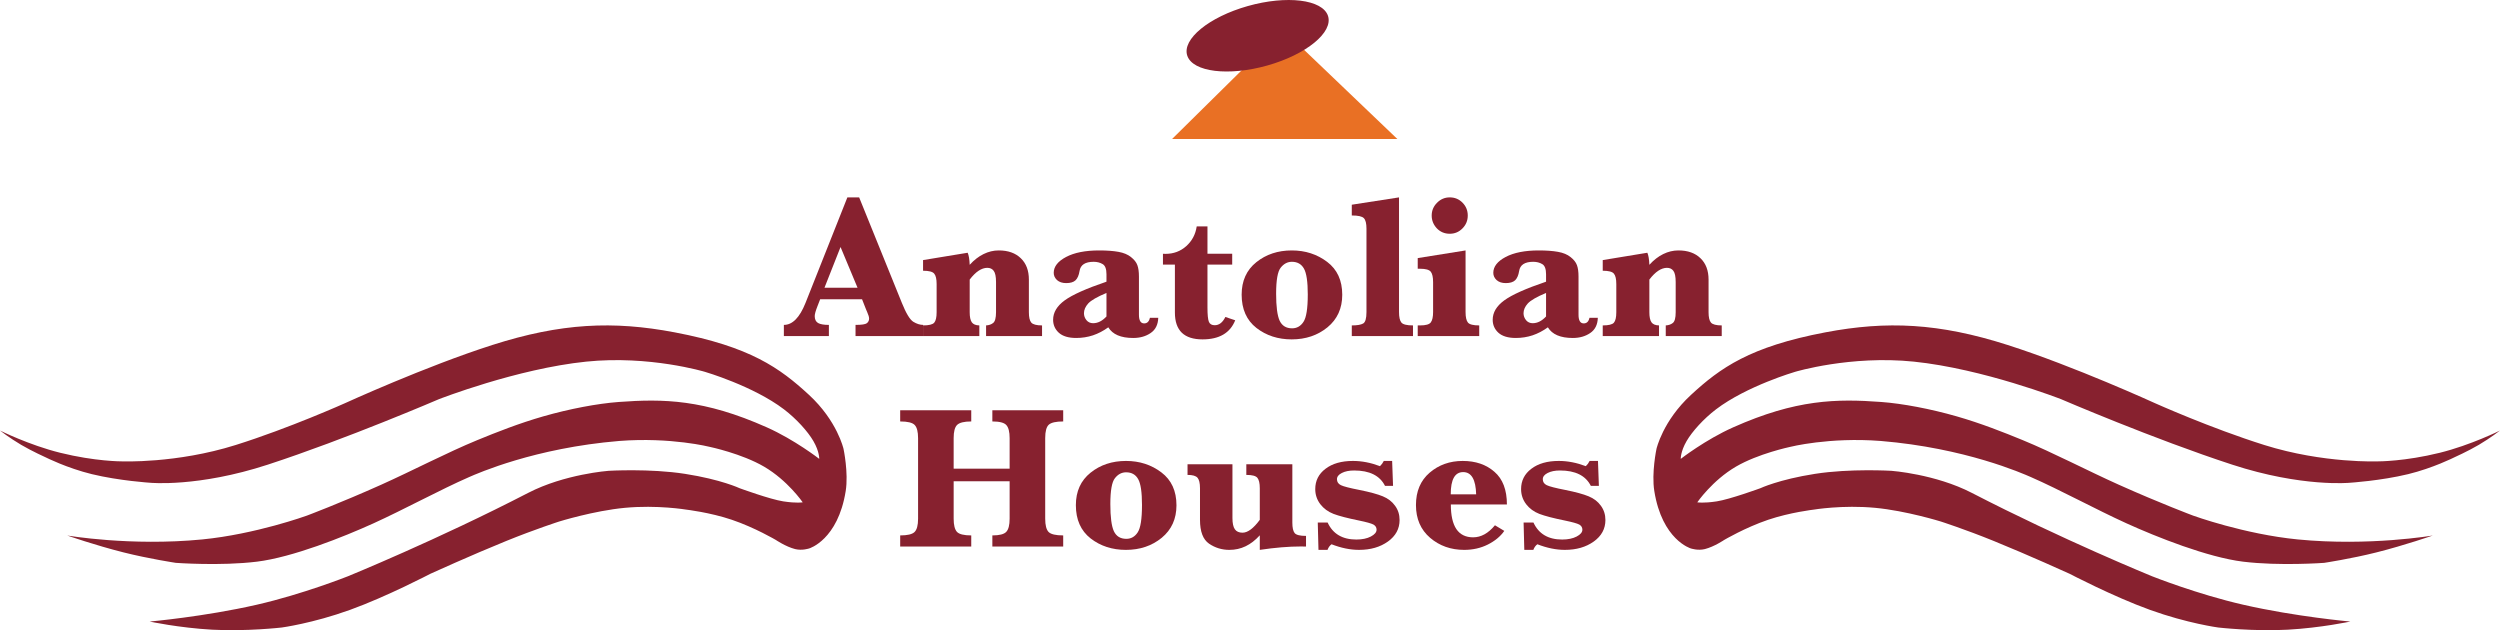
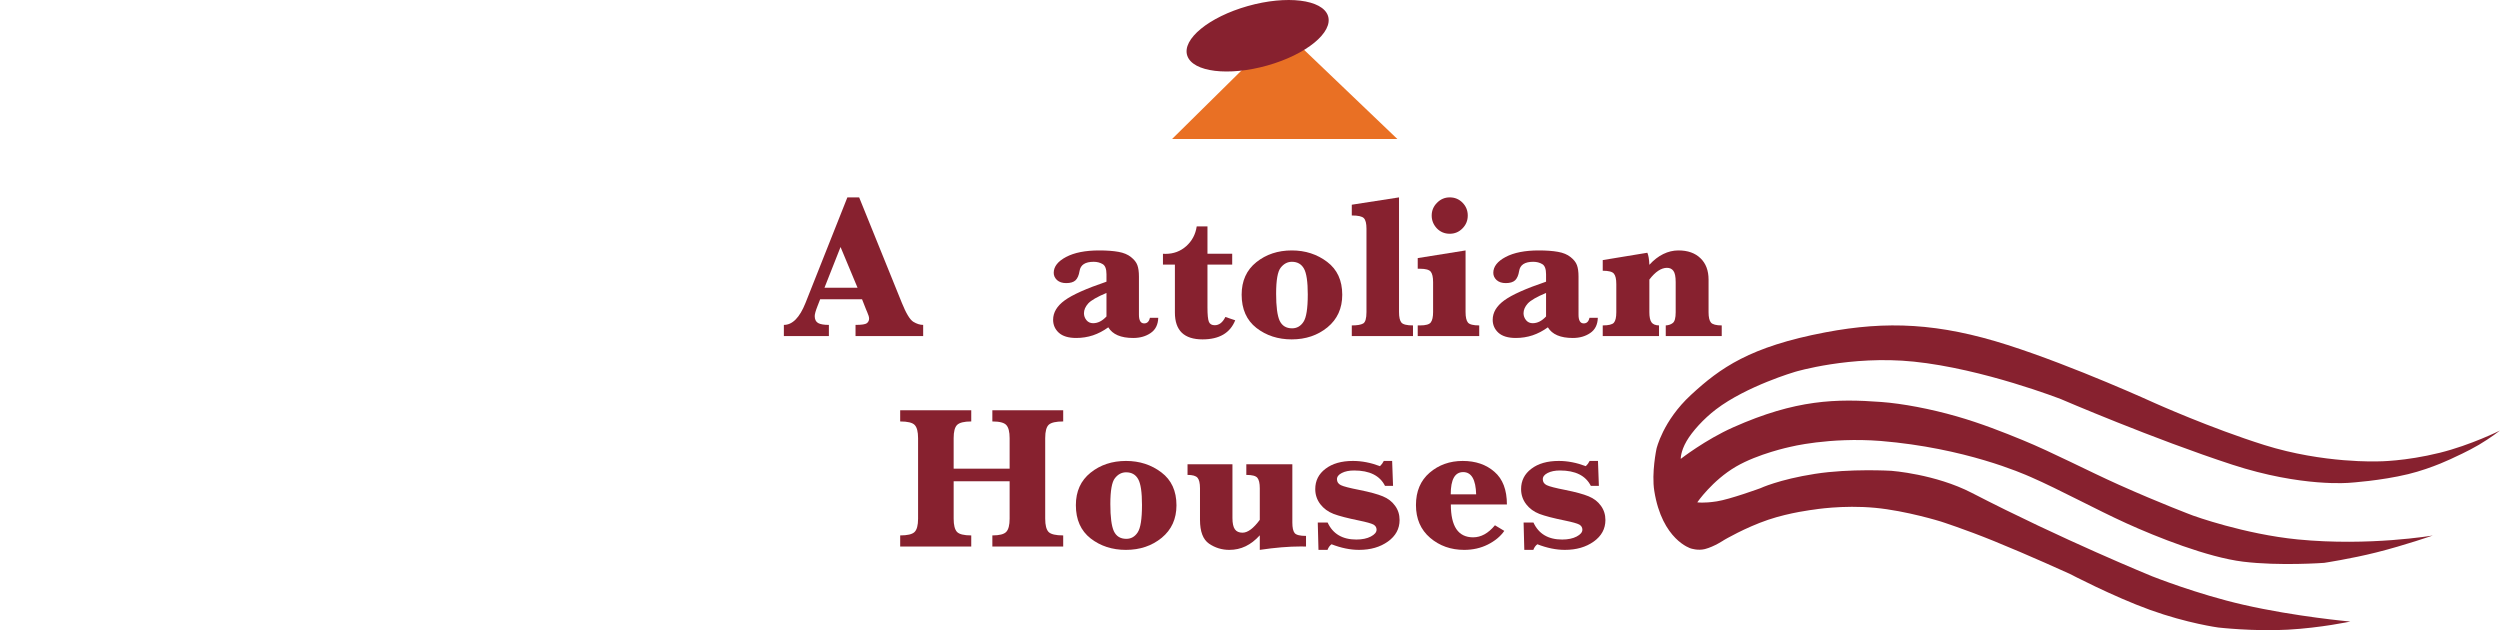
<svg xmlns="http://www.w3.org/2000/svg" xml:space="preserve" width="178.269mm" height="44.937mm" version="1.1" style="shape-rendering:geometricPrecision; text-rendering:geometricPrecision; image-rendering:optimizeQuality; fill-rule:evenodd; clip-rule:evenodd" viewBox="0 0 17339.07 4370.72">
  <defs>
    <style type="text/css">
   
    .fil0 {fill:#87212F}
    .fil1 {fill:#E97024}
   
  </style>
  </defs>
  <g id="Layer_x0020_1">
-     <path class="fil0" d="M1037.88 4310.8c0,0 378.04,-33.37 741.83,-116.41 321.08,-73.32 633.19,-197.55 633.19,-197.55 0,-0.02 620.18,-252.82 1250.17,-578.32 253.42,-130.97 557.83,-153.13 557.83,-153.13 0.02,0 285.45,-17.24 530.58,21.13 250.62,39.21 378.37,99.6 378.37,99.6 0.01,-0.01 211.35,77.26 302.19,91.11 95.44,14.54 135.25,6.66 135.25,6.66 0.02,0 -103.96,-151.62 -268,-247.44 -154.65,-90.33 -374.38,-136.66 -374.38,-136.66 0.02,-0.01 -270.99,-69.24 -630.2,-41.46 -585.26,48.54 -981.69,224.52 -1042.02,250.81 -195.73,85.46 -452.15,225.11 -662.76,320.66 -209.62,95.15 -561.8,235.37 -807.85,265.64 -253.56,31.18 -562.42,8.25 -562.42,8.25 0,0 -186.38,-28.11 -362.85,-72.55 -198.95,-50.13 -390.74,-117.17 -390.74,-117.17 0,-0.01 439.64,75.72 935.25,27.42 372.08,-36.29 727.34,-165.45 727.34,-165.45 0,0 228.8,-85.83 515.08,-214.1 213.79,-95.82 459.71,-224.47 666.26,-309.23 133.25,-54.71 289.64,-116.67 458.16,-164.98 181.38,-52 375.15,-88.72 522.96,-99.69 311.29,-23.05 591.37,-18.32 1027.15,175.88 193.22,86.11 363.59,218.77 363.59,218.77 0.02,-0.02 2.25,-49.81 -40.51,-123.51 -38.79,-66.87 -118.11,-154.62 -203.89,-219.95 -213.41,-162.45 -548.86,-260.36 -548.86,-260.36 0,0 -384.81,-115.76 -822.72,-70.68 -482.13,49.6 -1021.65,260.45 -1021.65,260.45 0.01,0 -642.14,276.23 -1186.93,454.06 -485.15,158.33 -816.12,125.62 -816.12,125.62 0,-0.01 -214.89,-13.76 -403.96,-59.69 -172.05,-41.83 -319.87,-116.28 -319.87,-116.28 0.02,0 -92.78,-41.36 -170.55,-87.01 -80.86,-47.46 -146.79,-99.32 -146.79,-99.32 0,0 201.8,100.9 417.92,154.43 242.27,60.04 424.96,59.49 424.96,59.49 0,0 379.69,16.09 791.76,-113.44 373.26,-117.32 758.44,-290.25 758.44,-290.25 0,0 558.82,-255.47 1021.78,-403.52 476.26,-152.29 837.7,-168.6 1263.68,-87.75 524.52,99.54 729.68,247.03 932.21,433.68 196.54,181.18 239.67,375.03 239.67,375.03 0,0 35.21,165.47 15.02,291.97 -54.21,339.81 -253,398.06 -253,398.06 0.01,0 -49.18,16.83 -97.77,4.52 -64.76,-16.42 -133.58,-63.18 -133.58,-63.18 0,-0.01 -146.24,-86.18 -305.13,-139.98 -151.62,-51.38 -316.27,-70.45 -316.27,-70.45 0,-0.01 -200.27,-33.66 -425.43,-12.54 -215.88,20.27 -457.07,95.31 -457.07,95.31 0,0 -165.99,53.38 -365.98,134.56 -242.18,98.31 -526.46,227.71 -526.46,227.71 0,0 -300.8,157.56 -556.92,250.1 -259.48,93.72 -474.38,122.54 -474.38,122.54 0.01,0 -245.85,28.13 -481.94,15.01 -229.85,-12.78 -433.62,-56.4 -433.62,-56.42z" />
    <path class="fil0" d="M16301.15 4310.8c0,0 -378,-33.37 -741.79,-116.41 -321.06,-73.32 -633.19,-197.55 -633.19,-197.55 0,-0.02 -620.18,-252.82 -1250.17,-578.32 -253.41,-130.97 -557.83,-153.13 -557.83,-153.13 0.01,0 -285.45,-17.24 -530.58,21.13 -250.61,39.21 -378.37,99.6 -378.37,99.6 0.01,-0.01 -211.39,77.26 -302.18,91.11 -95.49,14.54 -135.26,6.66 -135.26,6.66 0.01,0 103.97,-151.62 268.01,-247.44 154.67,-90.33 374.37,-136.66 374.37,-136.66 0.01,-0.01 270.99,-69.24 630.2,-41.46 585.28,48.54 981.69,224.52 1042.02,250.81 195.74,85.46 452.15,225.11 662.76,320.66 209.63,95.15 561.8,235.37 807.81,265.64 253.61,31.18 562.45,8.25 562.45,8.25 0.01,0 186.38,-28.11 362.86,-72.55 198.96,-50.13 390.74,-117.17 390.74,-117.17 0,-0.01 -439.65,75.72 -935.26,27.42 -372.07,-36.29 -727.34,-165.45 -727.34,-165.45 0.02,0 -228.78,-85.83 -515.08,-214.1 -213.83,-95.82 -459.7,-224.47 -666.25,-309.23 -133.26,-54.71 -289.65,-116.67 -458.15,-164.98 -181.38,-52 -375.17,-88.72 -522.98,-99.69 -311.28,-23.05 -591.37,-18.32 -1027.14,175.88 -193.27,86.11 -363.6,218.77 -363.6,218.77 0.01,-0.02 -2.24,-49.81 40.52,-123.51 38.81,-66.87 118.11,-154.62 203.9,-219.95 213.42,-162.45 548.84,-260.36 548.84,-260.36 0,0 384.81,-115.76 822.74,-70.68 482.12,49.6 1021.64,260.45 1021.64,260.45 0.01,0 642.15,276.23 1186.9,454.06 485.2,158.33 816.16,125.62 816.16,125.62 0,-0.01 214.89,-13.76 403.96,-59.69 172.06,-41.83 319.87,-116.28 319.87,-116.28 0,0 92.78,-41.36 170.56,-87.01 80.86,-47.46 146.78,-99.32 146.78,-99.32 0,0 -201.8,100.9 -417.91,154.43 -242.32,60.04 -424.97,59.49 -424.97,59.49 0.02,0 -379.67,16.09 -791.8,-113.44 -373.2,-117.32 -758.4,-290.25 -758.4,-290.25 0.01,0 -558.82,-255.47 -1021.82,-403.52 -476.2,-152.29 -837.65,-168.6 -1263.64,-87.75 -524.49,99.54 -729.72,247.03 -932.21,433.68 -196.53,181.18 -239.67,375.03 -239.67,375.03 0,0 -35.2,165.47 -15.02,291.97 54.24,339.81 253,398.06 253,398.06 0.01,0 49.14,16.83 97.78,4.52 64.73,-16.42 133.58,-63.18 133.58,-63.18 0,-0.01 146.23,-86.18 305.13,-139.98 151.64,-51.38 316.27,-70.5 316.27,-70.5 0,0 200.26,-33.61 425.42,-12.49 215.89,20.27 457.08,95.31 457.08,95.31 0,0 166,53.38 365.97,134.56 242.19,98.31 526.47,227.71 526.47,227.71 0.01,0 300.79,157.56 556.91,250.1 259.49,93.72 474.33,122.54 474.33,122.54 0.01,0 245.92,28.13 481.99,15.01 229.88,-12.78 433.58,-56.4 433.58,-56.42z" />
    <path class="fil0" d="M6614.24 3337.71l0 259.99c0,44.15 7.65,74.59 23.02,91.33 15.35,16.28 48.29,24.44 98.98,24.44l0.03 77.31 -492.88 0 0 -77.31c49.77,0 82.71,-7.68 99,-23.05 16.73,-15.84 25.07,-46.64 25.07,-92.69l0 -559.05c0,-44.59 -7.87,-75.01 -23.68,-91.3 -15.35,-16.2 -48.79,-24.34 -100.4,-24.34l0 -77.45 492.88 0 0 77.45c-49.31,0 -82.09,8.13 -98.38,24.34 -15.82,15.82 -23.68,46.27 -23.68,91.33l0.03 211.86 388.21 0 0 -211.89c0,-43.67 -7.58,-73.8 -22.94,-90.56 -14.87,-16.76 -47.18,-25.07 -96.88,-25.07l0.03 -77.45 491.38 0 0 77.45c-50.26,0 -83.67,7.58 -100.4,22.95 -16.26,15.34 -24.44,46.26 -24.44,92.71l0.02 558.99c0,45.06 7.95,75.8 23.68,92.09 15.82,15.71 49.49,23.68 101.11,23.68l0.03 77.31 -491.38 0 0 -77.31c48.75,0 80.86,-8.16 96.12,-24.44 15.84,-16.29 23.68,-46.72 23.68,-91.3l0 -260.01 -388.21 0z" />
    <path class="fil0" d="M7700.93 3496.68c0,89.19 8.1,151.74 24.39,187.44 16.76,35.36 45.53,53.04 86.41,53.04 32.94,0 59.22,-14.9 78.73,-44.61 20.02,-29.79 29.98,-93.16 29.98,-190.31 0.03,-88.28 -8.78,-147.95 -26.46,-179.13 -17.65,-31.65 -45.51,-47.37 -83.64,-47.37 -30.25,-0.02 -55.98,13.4 -77.34,40.42 -21.46,26.46 -32.11,86.59 -32.08,180.52zm-239.11 6.94c0,-95.7 33.96,-170.71 101.79,-225.11 67.82,-54.42 149.79,-81.61 246.01,-81.61 93.95,0 175.7,26.56 245.38,79.49 69.66,52.53 104.54,128.51 104.54,227.97 0.03,94.26 -34.14,169.58 -102.41,225.76 -68.38,55.78 -151.1,83.64 -248.16,83.64 -94.81,0 -176.33,-26.47 -244.72,-79.39 -68.27,-53.5 -102.42,-130.37 -102.42,-230.75z" />
    <path class="fil0" d="M8737.43 3712.71c-30.26,33.49 -63.02,58.84 -98.34,75.97 -34.81,16.74 -72.47,25.07 -112.88,25.07 -51.62,0 -98.54,-14.35 -140.81,-43.12 -41.81,-28.88 -62.73,-83.93 -62.73,-165.25l0 -218.92c0,-35.7 -5.86,-60.11 -17.42,-73.17 -11.18,-12.96 -34.12,-19.43 -69,-19.51l0 -73.86 311.52 0 0 372.87c0,36.27 5.64,62.29 16.74,78.1 11.22,15.82 28.77,23.68 53.03,23.68 18.15,-0.02 37.09,-7.39 57.07,-22.29 20.01,-14.81 40.91,-37.11 62.83,-66.9l0 -218.92c0,-34.8 -5.63,-58.93 -16.76,-72.44 -10.7,-13.5 -36.27,-20.16 -76.68,-20.24l0 -73.86 319.21 0 0 404.24c0,35.36 5.35,59.77 16.08,73.2 11.12,13.03 37.4,19.51 78.73,19.51l0.02 73.91c-12.59,-0.45 -23.97,-0.63 -34.15,-0.71 -85.47,0 -181.07,7.95 -286.45,23.68l0 -101.05z" />
    <path class="fil0" d="M9144.45 3813.76l-4.9 -189.6 68.38 0c36.16,78.55 102.67,117.89 199.27,117.89 40.43,-0.03 73.93,-7.03 100.4,-20.9 26.46,-13.98 39.78,-29.79 39.78,-47.47 0,-15.37 -7.21,-27.19 -21.66,-35.54 -14.87,-7.87 -48.1,-17.2 -99.64,-27.85 -79.91,-16.29 -138.98,-31.63 -177.09,-46.08 -38.11,-14.79 -68.74,-37.37 -91.97,-67.53 -23.22,-30.74 -34.89,-65.5 -34.89,-104.55 0.03,-58.11 23.68,-105.01 71.08,-140.81 47.47,-36.3 110.83,-54.42 190.31,-54.42 61.36,0 123.89,12.12 187.54,36.27 11.12,-10.65 19.99,-22.77 26.47,-36.27l57.83 0 6.29 172.91 -55.79 0c-35.72,-71.16 -107.06,-106.67 -213.93,-106.67 -34.88,0 -63.46,5.83 -85.76,17.39 -22.29,11.18 -33.5,25.62 -33.5,43.22 0.03,18.57 9.07,32.36 27.19,41.17 17.68,8.78 60.88,19.99 129.62,33.39 71.62,14.42 125.28,29.14 161.08,43.95 36.19,14.9 64.6,36.72 85.03,65.49 20.93,28.4 31.37,61.34 31.37,99 0,60.88 -27.01,110.58 -80.86,149.15 -53.92,38.56 -120.57,57.83 -200.03,57.83 -60.88,0 -124.53,-12.96 -191.06,-38.94 -12.46,9.23 -21.82,22.19 -27.86,38.94l-62.71 0z" />
    <path class="fil0" d="M10061.71 3428.27l176.35 0c-2.75,-102.59 -32.76,-153.92 -89.93,-154.03 -28.77,0 -50.44,12.88 -64.79,38.39 -14.39,25.52 -21.63,64.13 -21.63,115.64zm0.76 70.42c0,75.77 12.75,132.71 38.29,170.81 25.99,38.11 64.84,57.18 116.37,57.18 54.9,0 105.31,-27.93 151.28,-83.64l64.88 39.02c-26.57,38.14 -64.71,69.69 -114.38,94.75 -49.23,24.61 -103.8,36.93 -163.76,36.93 -92.05,0 -170.78,-27.86 -236.3,-83.64 -65.52,-56.18 -98.27,-131.95 -98.27,-227.15 0.03,-95.31 31.55,-170.06 94.76,-224.45 63.68,-54.42 140.08,-81.61 229.36,-81.61 89.67,0 163.02,25.07 220.19,75.32 57.65,49.67 86.42,125.26 86.53,226.5l-388.95 -0.03z" />
    <path class="fil0" d="M10571.99 3813.76l-4.91 -189.6 68.38 0c36.19,78.55 102.6,117.89 199.27,117.89 40.47,-0.03 73.93,-7.03 100.4,-20.9 26.49,-13.98 39.68,-29.79 39.68,-47.47 0.03,-15.37 -7.22,-27.19 -21.56,-35.54 -14.87,-7.87 -48.1,-17.2 -99.71,-27.85 -79.94,-16.29 -138.89,-31.63 -177,-46.08 -38.11,-14.79 -68.84,-37.37 -91.98,-67.53 -23.28,-30.74 -34.88,-65.5 -34.88,-104.55 0,-58.11 23.68,-105.01 71.07,-140.81 47.47,-36.3 110.84,-54.42 190.31,-54.42 61.34,0 123.79,12.12 187.48,36.27 11.2,-10.65 19.98,-22.77 26.53,-36.27l57.83 0 6.29 172.91 -55.78 0c-35.8,-71.16 -107.16,-106.67 -214.01,-106.67 -34.78,0 -63.4,5.83 -85.69,17.39 -22.26,11.18 -33.49,25.62 -33.49,43.22 0,18.57 9.07,32.36 27.19,41.17 17.7,8.78 60.88,19.99 129.64,33.39 71.6,14.42 125.26,29.14 160.98,43.95 36.27,14.9 64.56,36.72 85.11,65.49 20.84,28.4 31.37,61.34 31.37,99 0.02,60.88 -27.02,110.58 -80.86,149.15 -53.92,38.56 -120.65,57.83 -200.12,57.83 -60.9,0 -124.55,-12.96 -190.98,-38.94 -12.49,9.23 -21.83,22.19 -27.86,38.94l-62.71 0z" />
    <path class="fil0" d="M5718.25 1995.57l229.28 0 -117.82 -282.38 -111.46 282.38zm-29.98 80.13l-18.15 46.72c-13.03,32.93 -19.54,56.18 -19.54,69.71 0.03,22.74 7.68,38.76 23.05,48.1 15.29,8.76 40.44,13.22 75.22,13.22l0.02 77.34 -312.28 0 0 -77.34c59.49,0 109.45,-50.59 149.89,-151.91l290.61 -732.6 81.62 0 296.25 731.84c29.22,72.55 55.68,116.21 79.37,131.03 23.79,14.42 46.52,21.63 68.38,21.63l0 77.34 -469.1 0 0 -77.34c42.28,0 68.45,-3.96 78.73,-11.83 10.17,-8.34 15.27,-18.88 15.37,-31.37 0,-11.22 -4.27,-25.8 -12.59,-43.95l-9.07 -21.56 -27.17 -69.03 -290.62 0z" />
-     <path class="fil0" d="M6725.44 1939.03l0 226.59c0,32.5 4.9,55.71 14.61,69.69 9.8,13.96 27.19,21.19 52.27,21.64l0 73.82 -390.34 0 0 -73.82c40.41,0 66.23,-6.27 77.34,-18.86 11.2,-12.96 16.73,-37.12 16.73,-72.44l0.03 -195.26c0,-35.23 -5.56,-59.38 -16.76,-72.41 -10.65,-13.54 -36.45,-20.17 -77.34,-20.28l0 -73.82 309.5 -50.91c7.85,18.15 12.57,46.01 13.96,83.67 30.63,-33.52 62.71,-58.3 96.22,-74.59 33.86,-16.73 68.93,-25.15 105.2,-25.15 65.04,-0.03 116.21,18.12 153.3,54.4 37.21,35.79 55.78,85.03 55.78,147.76l0.03 226.57c0,34.81 5.53,58.78 16.73,71.81 11.59,12.96 36.45,19.52 74.56,19.52l0.03 73.82 -388.24 0 0 -73.82c19.51,-0.94 35.7,-6.57 48.76,-16.74 13.53,-10.28 20.16,-35.06 20.27,-74.56l0 -209.14c0,-38.11 -5.38,-64.1 -16.1,-78.07 -10.18,-13.98 -25.07,-20.9 -44.61,-20.9 -19.49,0 -39.5,6.74 -59.95,20.16 -20.44,13.51 -41.07,33.96 -61.98,61.32z" />
    <path class="fil0" d="M7674.09 2194.87l0 -163.1c-64.59,26.98 -106.9,51.35 -126.88,73.17 -19.49,21.82 -29.22,44.43 -29.22,67.64 0,17.65 5.72,33.67 17.39,48.13 11.58,13.88 26.9,20.9 45.98,20.9 16.76,0 32.75,-3.99 48.13,-11.86 15.34,-7.87 30.16,-19.51 44.6,-34.88zm12.57 75.32c-33.96,24.61 -69.5,43.19 -106.69,55.71 -36.72,12.11 -75.3,18.12 -115.74,18.12 -53.37,0 -93.63,-12.01 -120.57,-36.17 -26.44,-24.26 -39.67,-54.23 -39.67,-89.93 0.02,-50.72 26.64,-95.49 80.12,-134.54 53.5,-39.05 150.08,-82.25 289.97,-129.72l0.02 -51.53c0,-36.72 -8.92,-60.14 -26.48,-70.39 -17.65,-10.65 -38.58,-16.03 -62.73,-16.03 -58.54,0 -91.14,21.38 -97.61,64.13 -4.62,29.22 -13.96,50.69 -27.83,64.13 -13.99,13.03 -35.54,19.51 -64.86,19.51 -26.47,0 -47.65,-6.93 -63.46,-20.9 -15.27,-14.42 -22.95,-31.08 -22.95,-50.26 0,-43.21 28.59,-79.83 85.77,-110.09 57.09,-30.16 133.49,-45.25 229.27,-45.32 53.49,-0.03 98.07,3.34 133.86,9.81 36.19,6.45 65.22,18.59 87.08,36.27 22.31,17.65 36.92,36.16 43.95,55.67 7.39,19.54 11.1,46.08 11.1,79.49l0 264.87c0,39.98 12.11,59.98 36.27,59.98 20.93,-0.03 34.15,-13.06 39.78,-39.05l57.83 0c-1.39,47.83 -19.06,83.19 -53.03,105.93 -33.39,22.77 -73.65,34.15 -120.54,34.15 -85.48,0 -143.15,-24.6 -172.84,-73.83z" />
    <path class="fil0" d="M8374.56 1835.25l0 297.63c0,49.67 3.23,82.74 9.8,98.93 6.48,15.82 19.99,23.78 40.42,23.78 30.66,-0.02 55.23,-19.06 73.85,-57.2l68.38 22.95c-35.36,88.35 -110.86,132.41 -226.6,132.49 -63.63,0 -111.49,-15.37 -143.59,-45.98 -32.03,-31.2 -48.13,-77.63 -48.13,-139.45l0.03 -333.16 -82.91 0 0 -75.32 17.39 0.73c56.26,0 104.35,-17.94 144.32,-53.66 39.9,-35.8 64.13,-81.33 72.44,-136.65l74.59 -0.02 0 189.6 171.55 0 0 75.32 -171.55 0z" />
    <path class="fil0" d="M8850.69 2036.65c0,89.2 8.13,151.75 24.34,187.48 16.76,35.33 45.51,53.03 86.5,53.03 32.94,-0.03 59.22,-14.9 78.73,-44.61 19.99,-29.71 29.98,-93.16 29.98,-190.32 0,-88.26 -8.89,-147.92 -26.47,-179.1 -17.64,-31.55 -45.61,-47.4 -83.71,-47.4 -30.16,0 -55.99,13.53 -77.36,40.44 -21.35,26.44 -32,86.6 -32,180.49zm-239.08 6.95c0,-95.65 33.86,-170.69 101.79,-225.11 67.82,-54.4 149.78,-81.59 246.01,-81.59 93.84,-0.03 175.61,26.54 245.38,79.46 69.66,52.53 104.54,128.51 104.54,228 0.03,94.34 -34.15,169.58 -102.52,225.84 -68.27,55.68 -150.99,83.64 -248.14,83.64 -94.75,0 -176.35,-26.46 -244.65,-79.46 -68.26,-53.5 -102.41,-130.37 -102.41,-230.77z" />
    <path class="fil0" d="M9703.08 1368.93l0 795.31c0,35.72 5.64,60.16 16.76,73.19 11.2,12.96 37.85,19.52 80.13,19.52l0 73.82 -424.49 0 0 -73.82c37.19,0 63.44,-4.44 78.81,-13.33 15.38,-8.79 23.03,-35.25 23.03,-79.37l0.03 -577.93c0,-36.64 -6.12,-61.03 -18.15,-73.15 -11.65,-12.51 -39.61,-18.78 -83.74,-18.78l0.02 -74.61 327.6 -50.86z" />
    <path class="fil0" d="M10164.6 1736.87l0 427.38c0,35.25 5.53,59.69 16.65,73.19 11.2,12.96 37.19,19.52 78.08,19.52l0 73.82 -426.53 0 0 -73.82 16.03 0c39.49,0 64.28,-7.03 74.56,-20.9 10.64,-13.99 16,-37.93 16,-71.79l0 -207.74c0,-34.4 -5.38,-58.35 -16,-71.78 -10.73,-13.98 -35.54,-20.9 -74.59,-20.9l-16 0 0 -73.93 331.79 -53.04zm-234.91 -241.84c0,-34.33 12.29,-63.83 36.9,-88.43 24.63,-25.18 54.13,-37.67 88.54,-37.67 34.8,0 64.31,12.3 88.54,36.9 24.19,24.61 36.2,54.43 36.2,89.2 0,34.88 -12.33,64.68 -36.93,89.31 -24.13,24.6 -53.48,36.9 -87.81,36.9 -35.8,0 -65.78,-12.6 -89.93,-37.67 -23.65,-25.54 -35.51,-55.04 -35.51,-88.54z" />
    <path class="fil0" d="M10722.87 2194.87l0 -163.1c-64.55,26.98 -106.85,51.35 -126.84,73.17 -19.51,21.82 -29.34,44.43 -29.34,67.64 0.03,17.65 5.85,33.67 17.5,48.13 11.56,13.88 26.93,20.9 45.97,20.9 16.76,0 32.76,-3.99 48.13,-11.86 15.38,-7.87 30.16,-19.51 44.6,-34.88zm12.59 75.32c-33.94,24.61 -69.48,43.19 -106.67,55.71 -36.72,12.11 -75.32,18.12 -115.76,18.12 -53.37,0 -93.63,-12.01 -120.54,-36.17 -26.47,-24.26 -39.71,-54.23 -39.71,-89.93 0,-50.72 26.65,-95.49 80.13,-134.54 53.4,-39.05 150.07,-82.25 289.97,-129.72l0 -51.53c0,-36.72 -8.87,-60.14 -26.47,-70.39 -17.65,-10.65 -38.58,-16.03 -62.72,-16.03 -58.56,0 -91.14,21.38 -97.61,64.13 -4.61,29.22 -13.98,50.69 -27.86,64.13 -13.95,13.03 -35.61,19.51 -64.86,19.51 -26.47,0 -47.65,-6.93 -63.46,-20.9 -15.27,-14.42 -22.95,-31.08 -22.95,-50.26 0,-43.21 28.59,-79.83 85.69,-110.09 57.17,-30.16 133.59,-45.25 229.35,-45.32 53.4,-0.03 98.06,3.34 133.79,9.81 36.27,6.45 65.33,18.59 87.15,36.27 22.32,17.65 36.93,36.16 43.96,55.67 7.42,19.54 11.09,46.08 11.09,79.49l0.03 264.87c0,39.98 12.12,59.98 36.25,59.98 20.92,-0.03 34.14,-13.06 39.7,-39.05l57.91 0c-1.36,47.83 -19.06,83.19 -53.01,105.93 -33.41,22.77 -73.64,34.15 -120.56,34.15 -85.5,0 -143.15,-24.6 -172.84,-73.83z" />
    <path class="fil0" d="M11439.38 1939.03l0 226.59c0,32.5 4.88,55.71 14.69,69.69 9.74,13.96 27.2,21.19 52.3,21.64l0 73.82 -390.36 0 0 -73.82c40.44,0 66.25,-6.27 77.34,-18.86 11.22,-12.96 16.76,-37.12 16.76,-72.44l0 -195.26c0,-35.23 -5.56,-59.38 -16.76,-72.41 -10.73,-13.54 -36.45,-20.17 -77.34,-20.28l0 -73.82 309.47 -50.91c7.9,18.15 12.51,46.01 13.88,83.67 30.74,-33.52 62.73,-58.3 96.22,-74.59 33.96,-16.73 69.03,-25.15 105.3,-25.15 65.05,-0.03 116.11,18.12 153.3,54.4 37.22,35.79 55.71,85.03 55.81,147.76l0 226.57c0,34.81 5.53,58.78 16.74,71.81 11.56,12.96 36.45,19.52 74.59,19.52l0 73.82 -388.24 0 0 -73.82c19.43,-0.94 35.72,-6.57 48.75,-16.74 13.43,-10.28 20.17,-35.06 20.17,-74.56l0 -209.14c0,-38.11 -5.35,-64.1 -16,-78.07 -10.25,-13.98 -25.07,-20.9 -44.59,-20.9 -19.54,0 -39.52,6.74 -59.95,20.16 -20.44,13.51 -41.18,33.96 -62.08,61.32z" />
    <polygon class="fil1" points="8129.21,963.82 9691.36,963.82 8897.72,205.36 " />
    <path class="fil0" d="M8654.15 41.95c269.52,-76.19 518.58,-45.7 556.29,68.07 37.72,113.78 -150.2,267.78 -419.72,343.96 -269.53,76.19 -518.59,45.7 -556.3,-68.07 -37.71,-113.78 150.2,-267.78 419.73,-343.96z" />
  </g>
</svg>